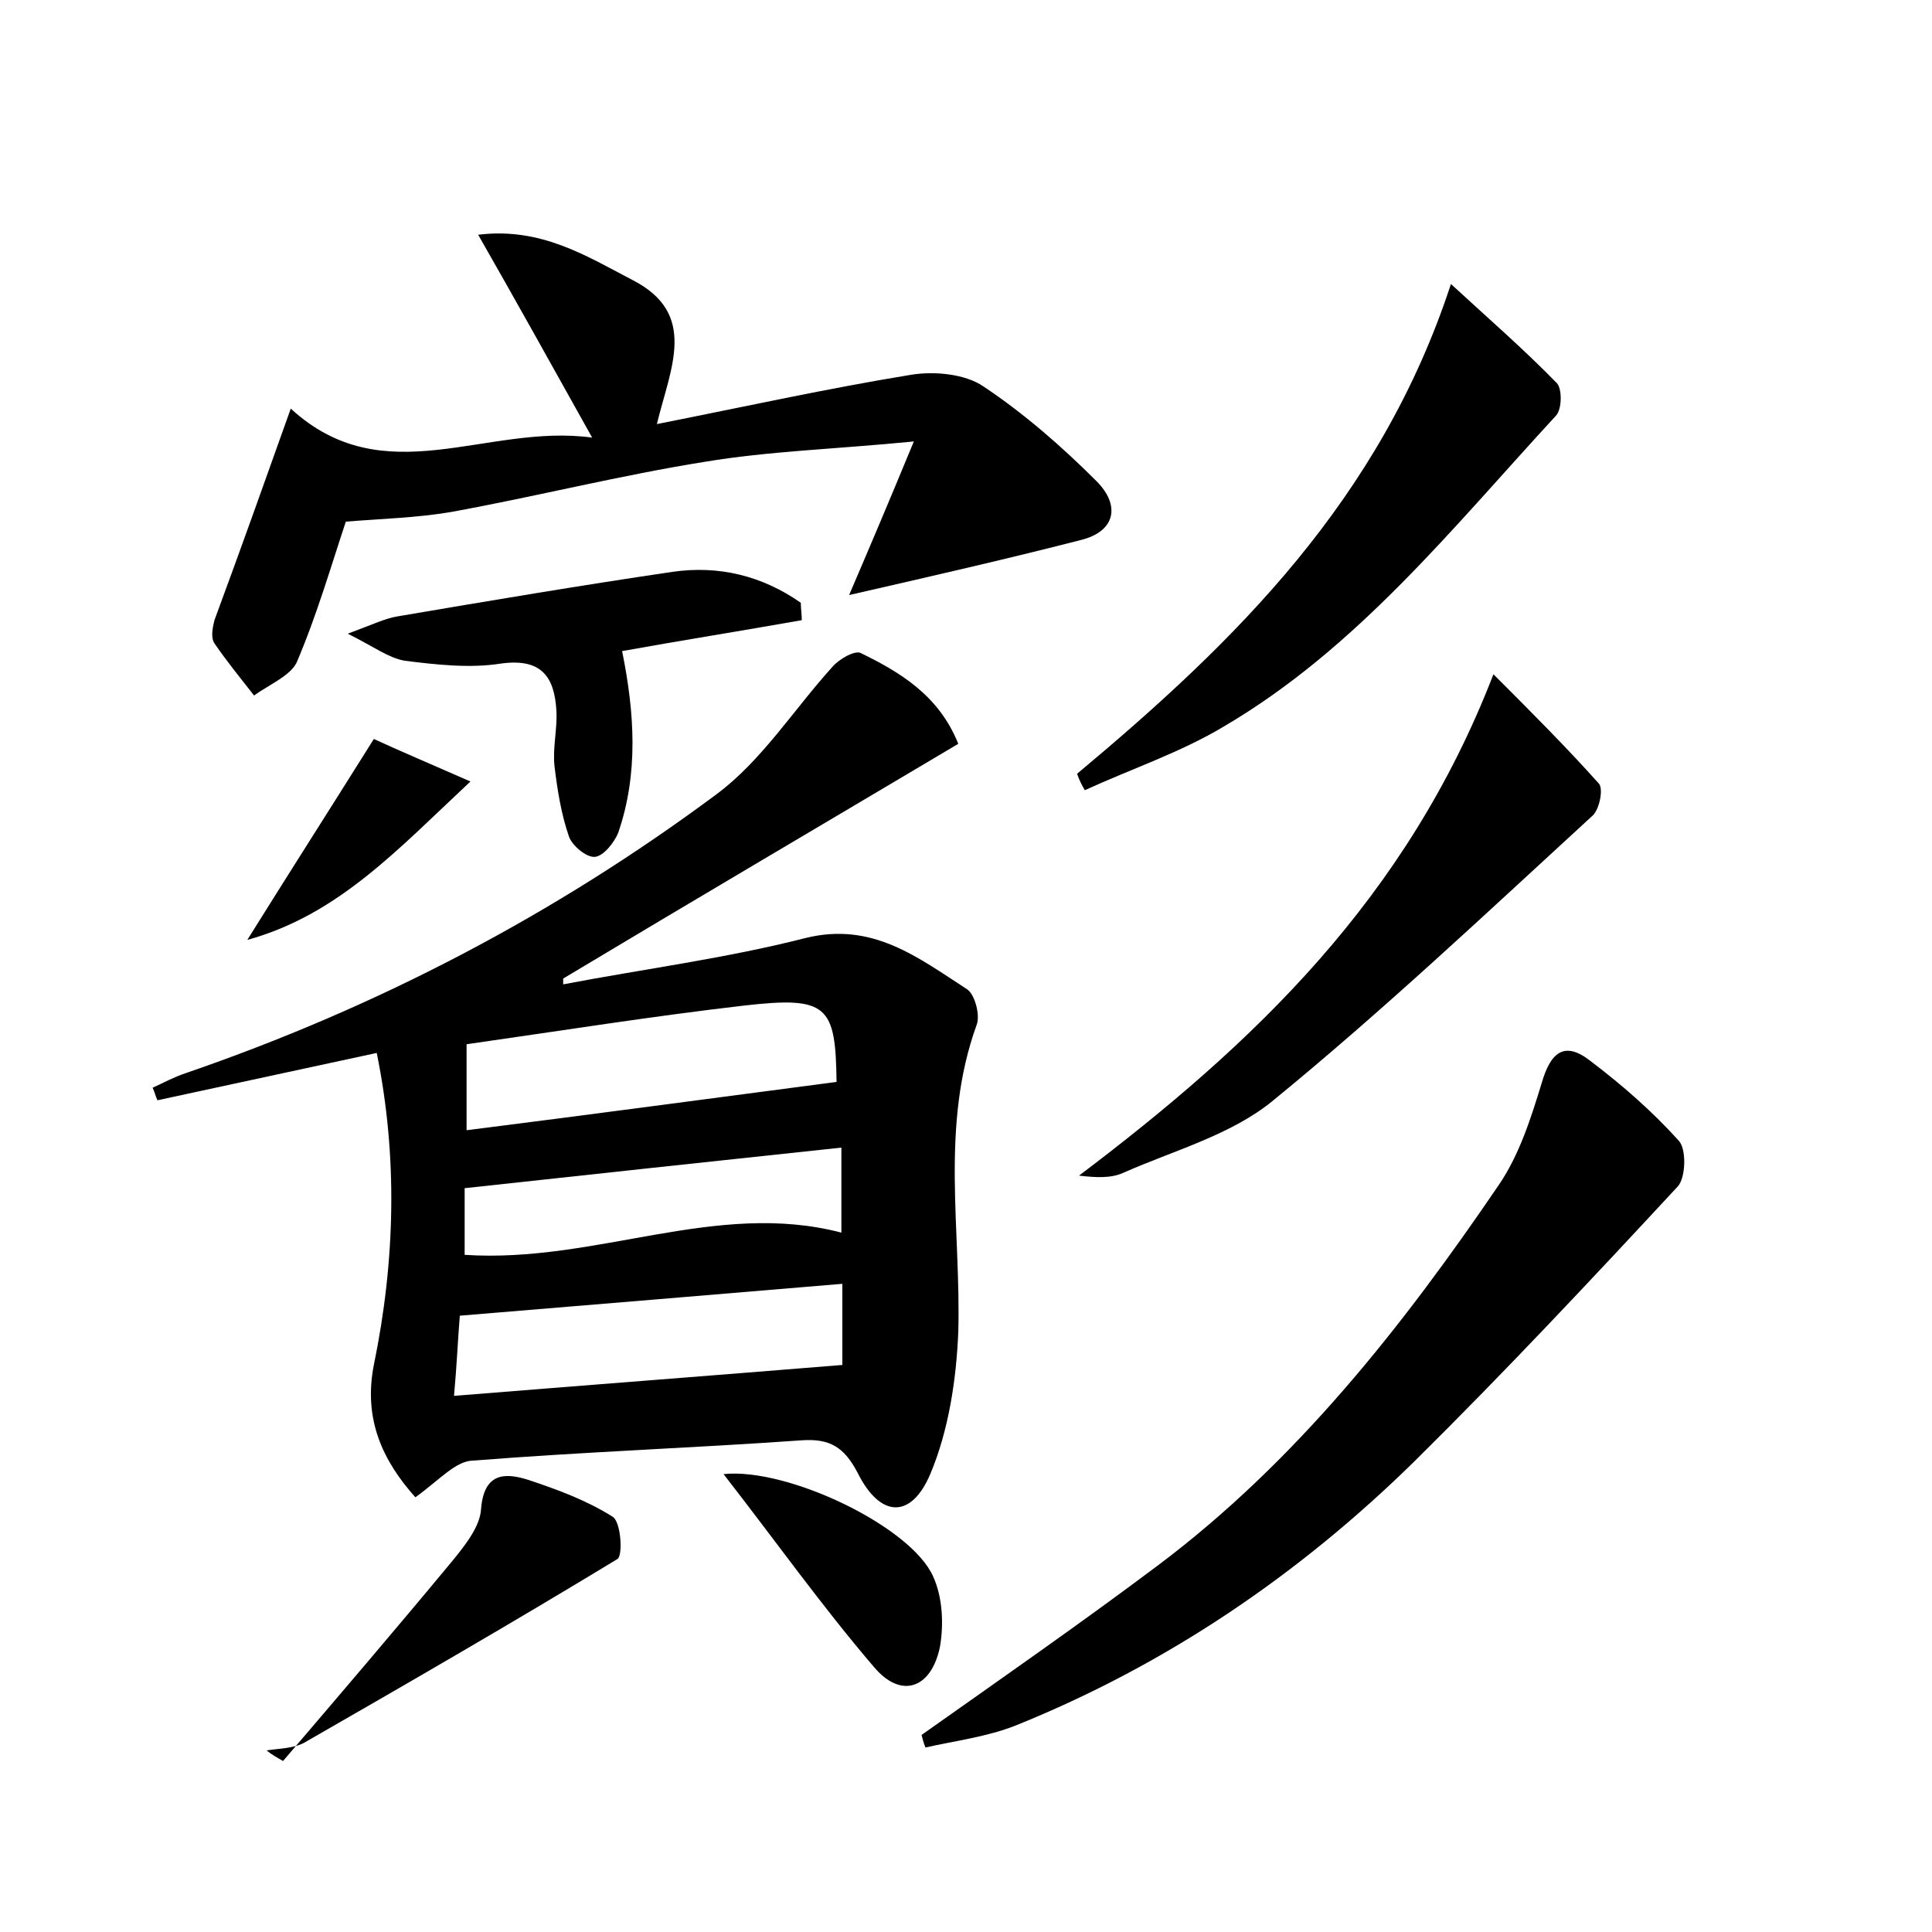
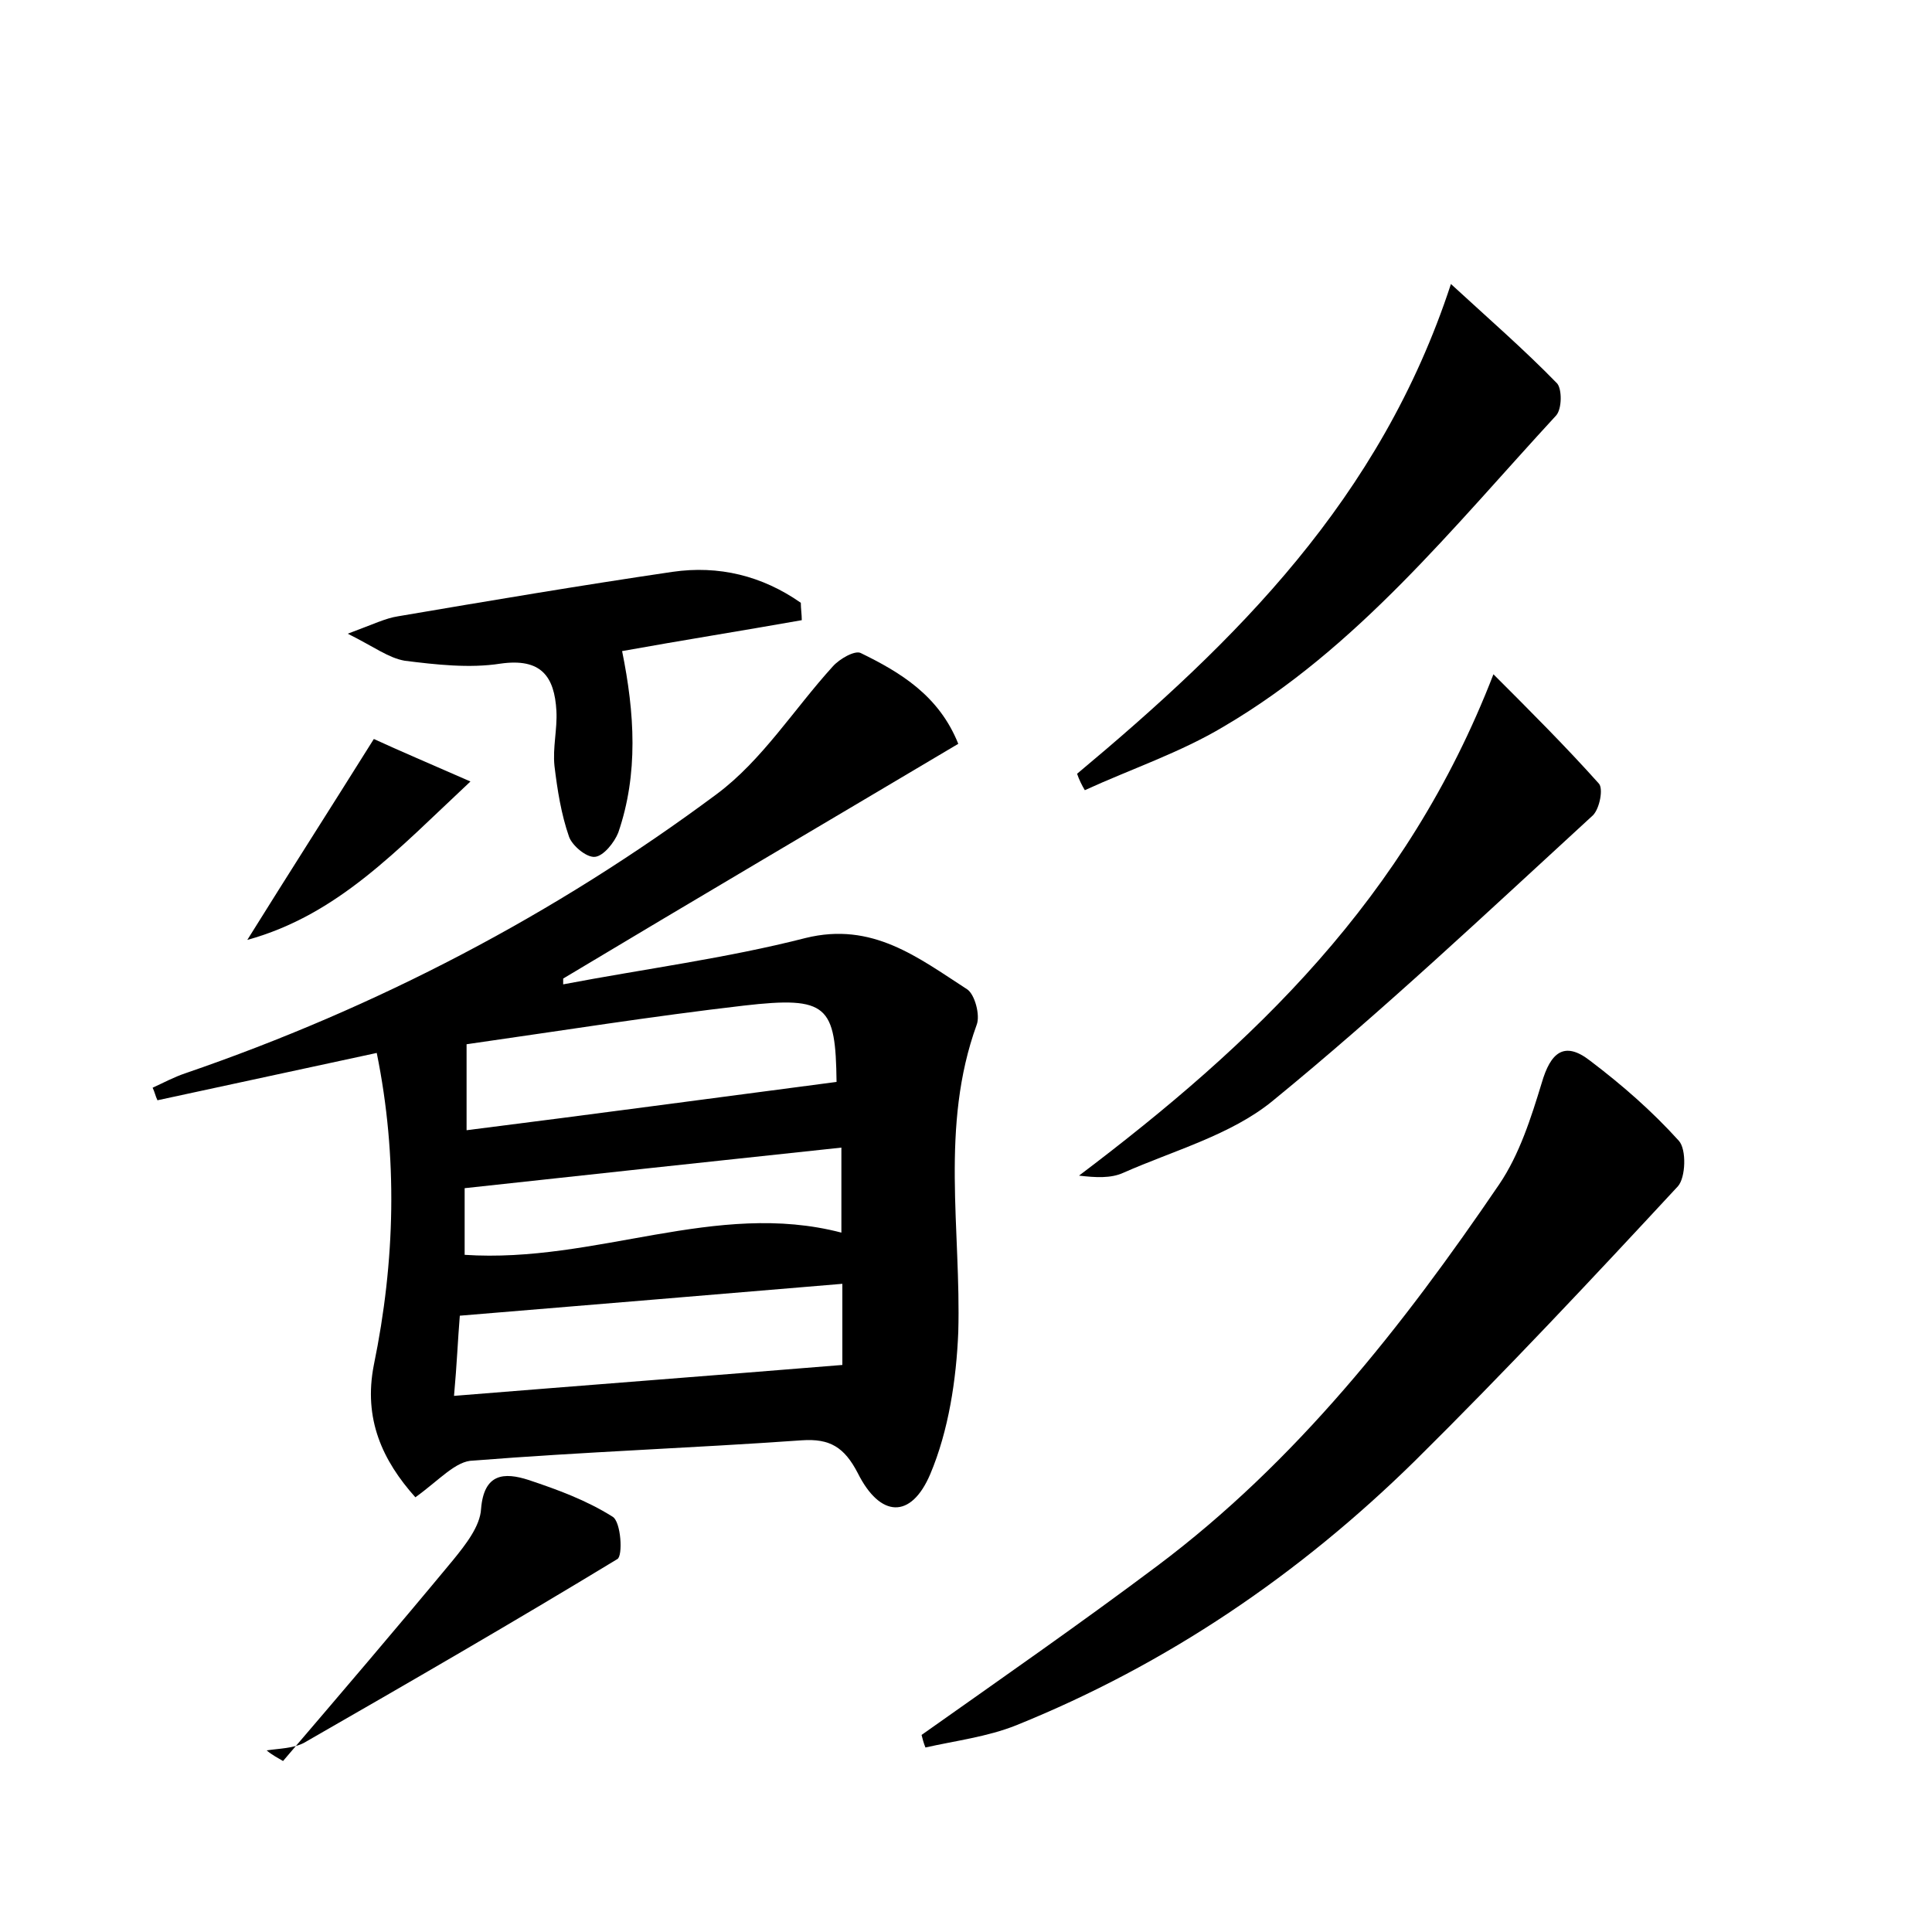
<svg xmlns="http://www.w3.org/2000/svg" version="1.1" id="图层_1" x="0px" y="0px" viewBox="0 0 200 200" style="enable-background:new 0 0 200 200;" xml:space="preserve">
  <style type="text/css">
	.st0{fill:#FFFFFF;}
</style>
  <g>
    <path d="M43,155c-3.4-3.8-5.4-8.1-4.3-13.7c2.2-10.7,2.5-21.5,0.3-32.3c-7.9,1.7-15.3,3.3-22.7,4.9c-0.2-0.4-0.3-0.9-0.5-1.3   c1.1-0.5,2.2-1.1,3.4-1.5c19.8-6.8,38.2-16.4,55-28.9c4.7-3.5,8-8.8,12-13.2c0.7-0.8,2.3-1.7,2.9-1.4c4.1,2,8.1,4.4,10.1,9.4   c-13.8,8.2-27.4,16.2-40.9,24.3c0,0.2,0,0.4,0,0.6c8.4-1.6,16.9-2.7,25.1-4.8c6.9-1.7,11.6,2,16.7,5.3c0.8,0.5,1.4,2.7,1,3.7   c-3.8,10.5-1.6,21.2-1.9,31.8c-0.2,4.9-1,10.2-2.9,14.7c-2,4.7-5.2,4.5-7.5-0.1c-1.4-2.7-2.9-3.6-5.8-3.4   c-11.3,0.8-22.7,1.2-34,2.1C47.2,151.2,45.5,153.2,43,155z M86.6,112c-0.1-7.9-0.9-8.9-9.6-7.9c-9.5,1.1-18.9,2.6-28.7,4   c0,2.9,0,5.9,0,8.9C61,115.4,73.6,113.7,86.6,112z M87.2,141.3c0-2.2,0-5.3,0-8.4C74,134,61,135.1,47.6,136.2   c-0.2,2.4-0.3,5-0.6,8.3C60.6,143.4,73.7,142.4,87.2,141.3z M48.1,129.9c13.6,0.9,26-5.7,39-2.3c0-3.2,0-6,0-8.8   c-13.2,1.4-26.1,2.8-39,4.2C48.1,125.2,48.1,127.5,48.1,129.9z" />
-     <path d="M30.1,42.3c9.7,8.9,20.2,1.5,31.2,3c-4.3-7.7-7.8-14-11.8-21c6.5-0.8,11.2,2.2,16,4.7c6.8,3.5,3.9,9.1,2.5,14.9   c9.1-1.8,17.7-3.7,26.3-5.1c2.4-0.4,5.6-0.1,7.5,1.2c4.2,2.8,8.1,6.2,11.7,9.8c2.5,2.5,2,5.2-1.6,6.1c-7.8,2-15.7,3.8-24,5.7   c2.1-4.9,4.1-9.6,6.7-15.9c-8.2,0.8-15,1-21.6,2.1c-8.8,1.4-17.5,3.6-26.3,5.2c-3.5,0.6-7.2,0.7-10.9,1c-1.5,4.5-3,9.7-5.1,14.6   C30,70,27.8,70.9,26.3,72c-1.4-1.8-2.8-3.5-4.1-5.4c-0.4-0.6-0.2-1.6,0-2.4C24.9,56.9,27.5,49.6,30.1,42.3z" />
    <path d="M95.4,179.6c8.2-5.8,16.4-11.5,24.4-17.5c14.4-10.8,25.4-24.8,35.4-39.5c2.1-3.1,3.3-6.9,4.4-10.5c0.9-3.1,2.3-4.4,5-2.3   c3.3,2.5,6.4,5.2,9.2,8.3c0.8,0.9,0.7,3.8-0.1,4.7c-8.9,9.6-17.9,19.2-27.2,28.4c-12,11.8-25.7,21.1-41.3,27.4   c-3,1.2-6.3,1.6-9.4,2.3C95.6,180.4,95.5,180,95.4,179.6z" />
    <path d="M154.6,69.8c3.9,3.9,7.5,7.5,10.9,11.3c0.5,0.5,0.1,2.6-0.6,3.3c-10.9,10-21.7,20.2-33.2,29.6c-4.3,3.5-10.2,5.1-15.4,7.4   c-1.3,0.6-2.9,0.5-4.6,0.3C129.7,108.1,145.6,93.1,154.6,69.8z" />
    <path d="M111.5,80.1c16.4-13.7,31.4-28.4,38.7-50.7c3.8,3.5,7.6,6.8,11,10.3c0.5,0.6,0.5,2.6-0.1,3.3   c-10.7,11.6-20.6,24.1-34.4,32.2c-4.5,2.7-9.6,4.4-14.4,6.6C112,81.3,111.7,80.7,111.5,80.1z" />
    <path d="M36,65.6c2.7-1,3.9-1.6,5.2-1.8c9.4-1.6,18.9-3.2,28.4-4.6c4.8-0.7,9.3,0.4,13.3,3.2c0,0.6,0.1,1.2,0.1,1.8   c-6.2,1.1-12.5,2.1-18.6,3.2c1.3,6.4,1.7,12.7-0.4,18.8c-0.4,1-1.5,2.4-2.4,2.5c-0.9,0.1-2.4-1.2-2.7-2.1c-0.8-2.3-1.2-4.8-1.5-7.3   c-0.2-1.9,0.3-3.8,0.2-5.7c-0.2-3.6-1.6-5.5-5.8-4.9c-3.2,0.5-6.7,0.1-9.9-0.3C40.2,68.1,38.8,67,36,65.6z" />
    <path d="M29.3,182.3c5.9-6.9,11.8-13.8,17.6-20.8c1.3-1.6,2.8-3.5,2.9-5.3c0.3-3.7,2.4-3.8,4.9-3c3,1,6,2.1,8.7,3.8   c0.9,0.5,1.1,4.1,0.5,4.4c-10.7,6.5-21.6,12.8-32.4,19c-1.1,0.6-2.6,0.6-3.9,0.8C28.2,181.7,28.8,182,29.3,182.3z" />
-     <path d="M74.9,152.6c6.6-0.7,19.4,5.4,21.7,10.6c1,2.2,1.1,5,0.7,7.3c-0.9,4.3-4,5.4-6.8,2.1C85.1,166.3,80.2,159.4,74.9,152.6z" />
    <path d="M38.7,76.5c2.6,1.2,5.9,2.6,10,4.4C41.1,88,35,94.7,25.6,97.3C29.9,90.4,34,84,38.7,76.5z" />
  </g>
</svg>